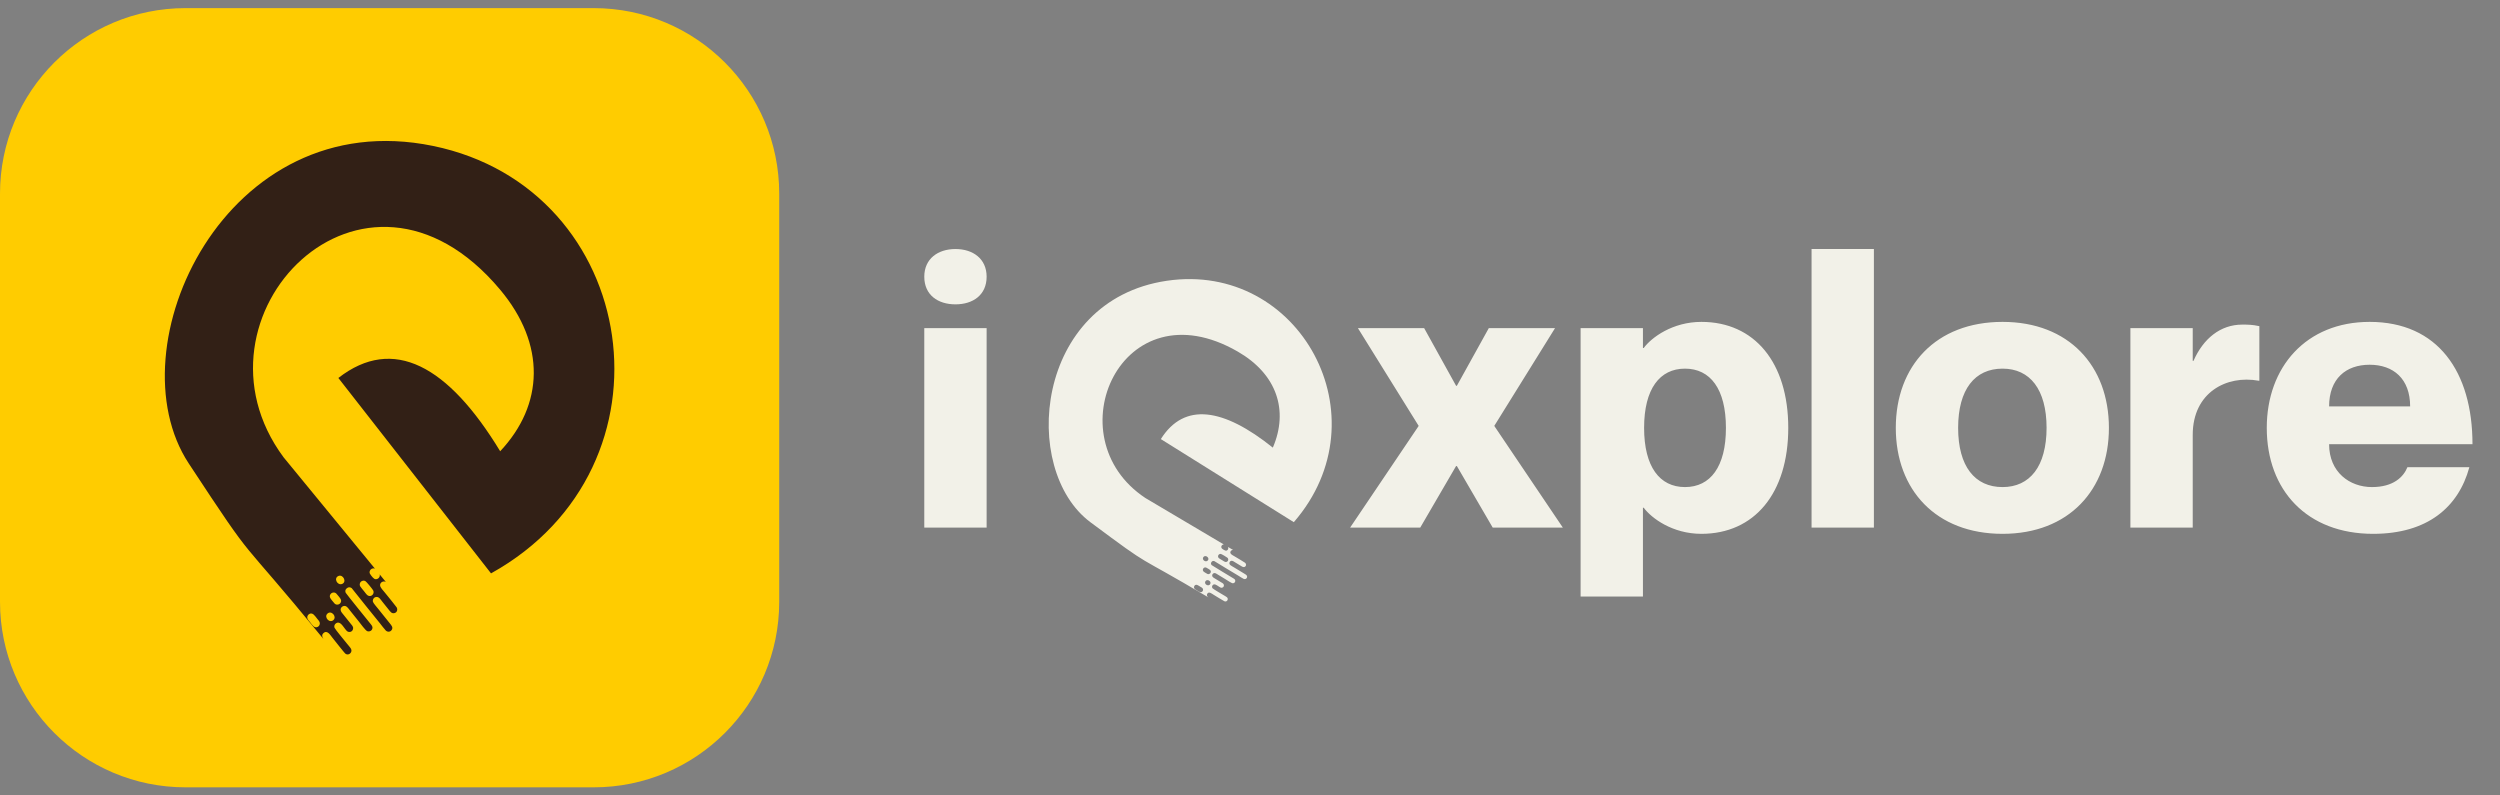
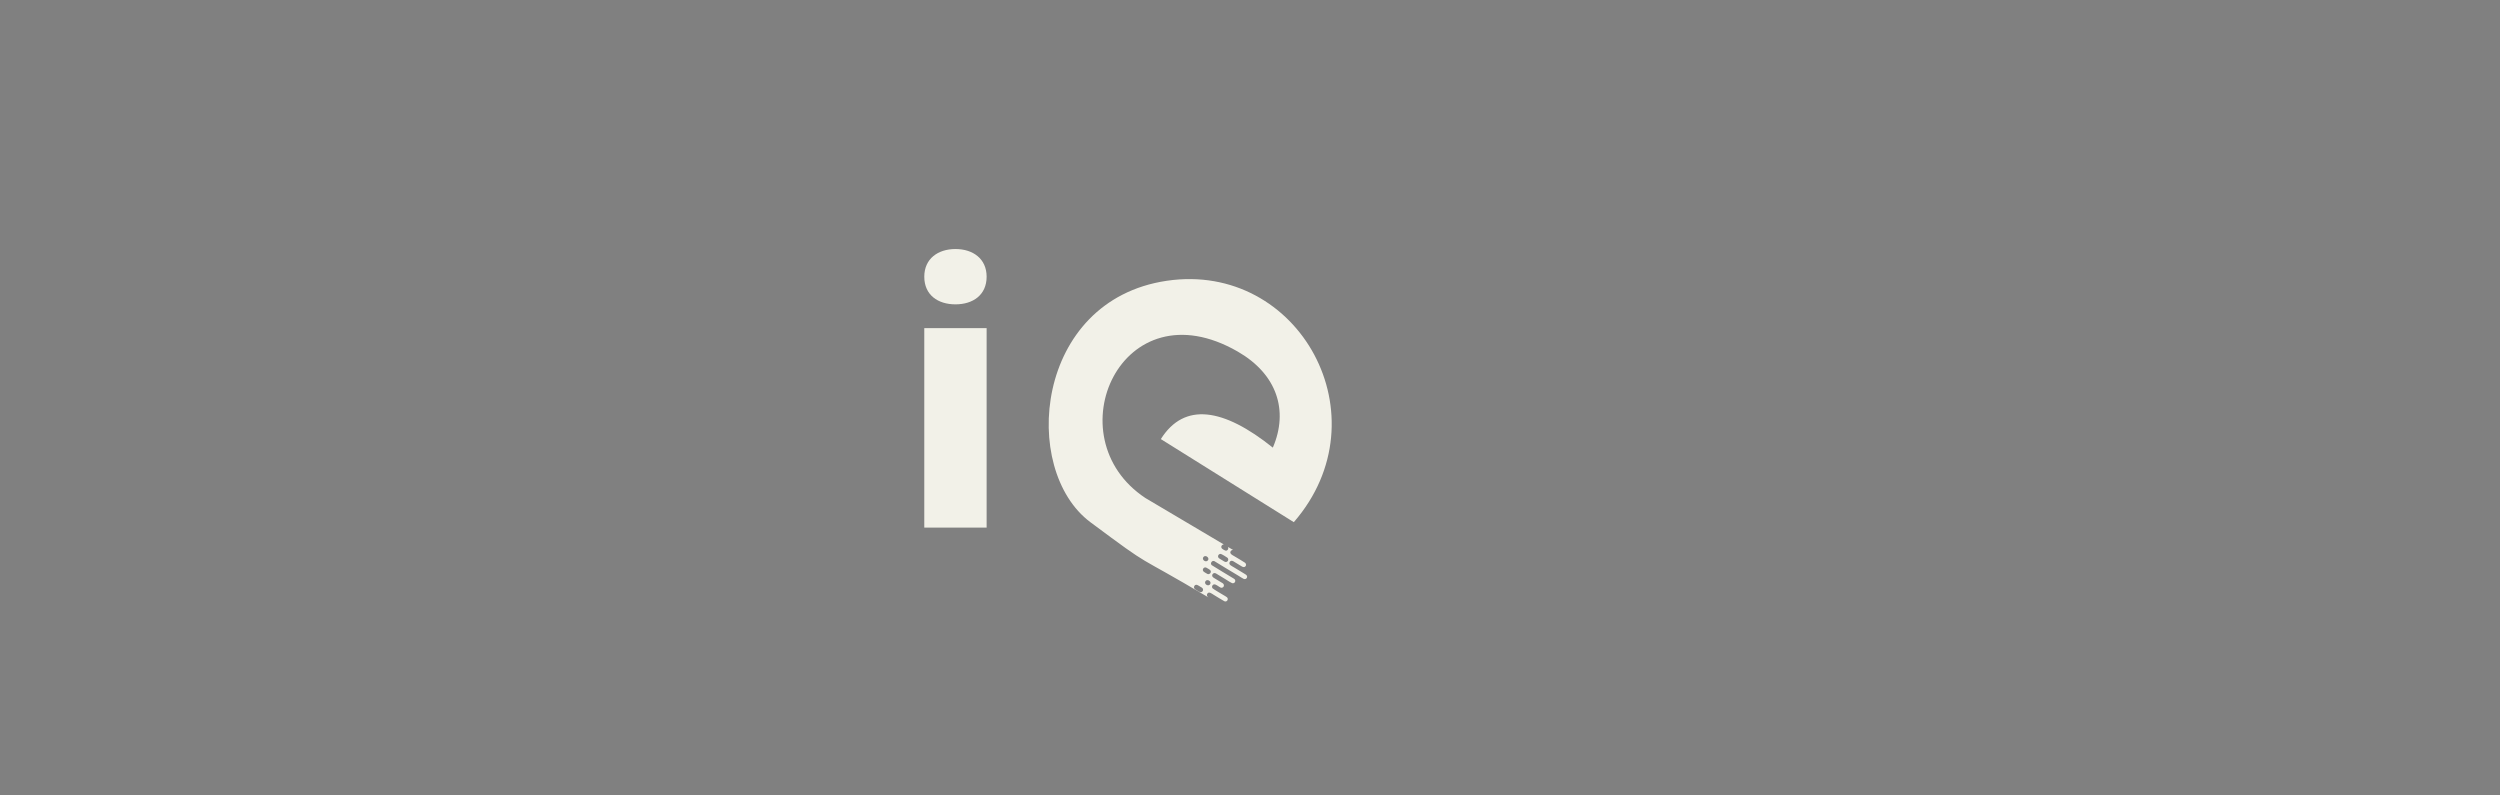
<svg xmlns="http://www.w3.org/2000/svg" width="154" height="49" viewBox="0 0 154 49" fill="none">
  <rect x="0" y="0" width="154" height="49" fill="#808080" stroke="none" />
-   <path d="M36.571 0.5H11.429C5.117 0.5 0 5.617 0 11.929V37.071C0 43.383 5.117 48.5 11.429 48.5H36.571C42.883 48.5 48 43.383 48 37.071V11.929C48 5.617 42.883 0.5 36.571 0.5Z" fill="#ffcc00" />
-   <path fill-rule="evenodd" clip-rule="evenodd" d="M19.928 39.367C14.299 32.487 16.03 35.242 11.627 28.549C6.925 21.402 13.884 6.356 26.673 8.989C39.463 11.622 42.096 28.738 30.247 35.32L20.843 23.283C24.228 20.65 27.614 22.531 30.811 27.797C33.508 24.928 33.632 21.214 30.811 17.847C22.388 7.794 11.063 19.521 17.465 28.165L23.098 35.031C23.065 35.016 23.027 35.01 22.98 35.015C22.96 35.017 22.976 35.014 22.957 35.017C22.94 35.021 22.919 35.027 22.902 35.036C22.795 35.09 22.768 35.191 22.766 35.239C22.763 35.308 22.792 35.364 22.865 35.455C22.996 35.617 23.086 35.738 23.264 35.651C23.346 35.612 23.392 35.523 23.397 35.461C23.399 35.435 23.395 35.408 23.386 35.381L23.774 35.855C23.763 35.846 23.751 35.84 23.74 35.835C23.598 35.773 23.408 35.881 23.413 36.052C23.417 36.194 23.601 36.372 23.705 36.501C23.834 36.662 24.36 37.301 24.434 37.413C24.505 37.535 24.476 37.722 24.296 37.768C24.126 37.81 24.044 37.678 23.92 37.524C23.802 37.377 23.684 37.23 23.566 37.083C23.447 36.935 23.362 36.774 23.205 36.772C23.03 36.77 22.938 36.937 22.973 37.07C22.996 37.155 23.223 37.413 23.294 37.502C23.528 37.794 23.762 38.085 23.996 38.377C24.119 38.531 24.223 38.641 24.136 38.792C24.047 38.948 23.86 38.94 23.76 38.835C23.645 38.714 23.513 38.529 23.404 38.394C22.828 37.676 22.225 36.945 21.663 36.227C21.569 36.166 21.472 36.15 21.367 36.234C21.262 36.318 21.256 36.409 21.293 36.511C21.347 36.606 22.724 38.305 22.858 38.471C22.954 38.59 22.971 38.673 22.914 38.777C22.846 38.9 22.715 38.911 22.631 38.884C22.516 38.847 22.202 38.408 22.103 38.284C21.927 38.066 21.753 37.848 21.578 37.63C21.507 37.542 21.401 37.383 21.309 37.342C21.12 37.258 20.849 37.48 21.056 37.739L21.575 38.385C21.656 38.485 21.762 38.585 21.754 38.702C21.747 38.802 21.688 38.919 21.545 38.928C21.416 38.936 21.369 38.882 21.266 38.753C21.113 38.562 20.945 38.246 20.711 38.386C20.597 38.455 20.574 38.575 20.605 38.666C20.637 38.756 21.285 39.538 21.373 39.648C21.434 39.724 21.587 39.895 21.625 39.971C21.736 40.19 21.461 40.428 21.264 40.257C21.203 40.203 20.564 39.392 20.481 39.289C20.348 39.123 20.16 38.783 19.923 39.002C19.802 39.114 19.844 39.245 19.928 39.367L19.928 39.367ZM22.222 35.843C22.155 35.915 22.14 36.027 22.184 36.111C22.225 36.187 22.362 36.34 22.422 36.415C22.482 36.49 22.593 36.653 22.67 36.69C22.89 36.797 23.092 36.556 22.985 36.364C22.937 36.279 22.572 35.828 22.5 35.791C22.425 35.752 22.303 35.758 22.222 35.843V35.843ZM19.571 38.616C19.68 38.564 19.704 38.451 19.7 38.38C19.695 38.284 19.605 38.196 19.537 38.112C19.398 37.939 19.267 37.716 19.067 37.813C18.96 37.864 18.92 37.972 18.927 38.05C18.936 38.145 19.028 38.236 19.095 38.319C19.24 38.501 19.359 38.716 19.571 38.616ZM20.365 36.592C20.226 36.773 20.417 36.941 20.519 37.069C20.589 37.156 20.632 37.225 20.731 37.241C20.8 37.251 20.893 37.242 20.963 37.155C21.107 36.973 20.916 36.805 20.811 36.674C20.74 36.586 20.693 36.516 20.596 36.501C20.529 36.491 20.43 36.506 20.365 36.592ZM21.075 35.97C21.384 35.845 21.132 35.36 20.85 35.48C20.53 35.614 20.784 36.089 21.075 35.97ZM20.167 37.801C19.94 38.017 20.303 38.425 20.544 38.19C20.763 37.975 20.408 37.571 20.167 37.801Z" fill="#322016" />
  <path d="M58.856 18.748C57.776 18.748 56.936 18.172 56.936 17.044C56.936 15.94 57.776 15.34 58.856 15.34C59.936 15.34 60.776 15.94 60.776 17.044C60.776 18.172 59.936 18.748 58.856 18.748ZM56.936 20.212H60.776V32.5H56.936V20.212Z" fill="#F2F1E8" />
-   <path d="M83.647 20.212H87.727L89.695 23.764H89.743L91.711 20.212H95.791L92.047 26.236L96.271 32.5H91.951L89.743 28.708H89.695L87.487 32.5H83.167L87.391 26.236L83.647 20.212ZM104.805 19.828C108.069 19.828 110.157 22.324 110.157 26.356C110.157 30.388 108.069 32.884 104.805 32.884C103.029 32.884 101.733 31.924 101.253 31.276H101.205V36.748H97.365V20.212H101.205V21.436H101.253C101.733 20.788 103.029 19.828 104.805 19.828ZM103.797 30.004C105.357 30.004 106.317 28.756 106.317 26.356C106.317 23.956 105.357 22.708 103.797 22.708C102.237 22.708 101.277 23.956 101.277 26.356C101.277 28.756 102.237 30.004 103.797 30.004ZM111.592 15.34H115.432V32.5H111.592V15.34ZM123.357 32.884C119.253 32.884 116.781 30.172 116.781 26.356C116.781 22.54 119.253 19.828 123.357 19.828C127.437 19.828 129.909 22.54 129.909 26.356C129.909 30.172 127.437 32.884 123.357 32.884ZM123.357 30.004C125.037 30.004 126.069 28.732 126.069 26.356C126.069 23.98 125.037 22.708 123.357 22.708C121.653 22.708 120.621 23.98 120.621 26.356C120.621 28.732 121.653 30.004 123.357 30.004ZM138.12 19.996C138.456 19.996 138.744 19.996 139.176 20.092V23.452H139.128C137.16 23.092 135.072 24.172 135.072 26.788V32.5H131.232V20.212H135.072V22.228H135.12C135.72 20.86 136.776 19.996 138.12 19.996ZM146.113 30.004C147.433 30.004 148.057 29.38 148.297 28.78H152.113C151.441 31.252 149.521 32.884 146.185 32.884C142.105 32.884 139.633 30.196 139.633 26.356C139.633 22.612 142.057 19.828 145.969 19.828C150.169 19.828 152.305 22.9 152.305 27.364H143.473C143.473 29.092 144.745 30.004 146.113 30.004ZM145.969 22.468C144.505 22.468 143.473 23.332 143.473 25.036H148.465C148.465 23.332 147.433 22.468 145.969 22.468Z" fill="#F2F1E8" />
  <path fill-rule="evenodd" clip-rule="evenodd" d="M74.443 36.802C69.611 33.932 71.235 35.194 67.172 32.17C62.833 28.94 63.713 18.496 71.881 17.295C80.049 16.093 85.315 25.693 79.699 32.166L71.508 27.048C72.951 24.752 75.369 25.137 78.407 27.574C79.389 25.286 78.66 23.053 76.255 21.663C69.077 17.511 64.884 26.928 70.558 30.679L75.389 33.54C75.367 33.539 75.343 33.543 75.316 33.556C75.304 33.562 75.313 33.557 75.303 33.563C75.293 33.569 75.282 33.577 75.274 33.586C75.222 33.641 75.228 33.707 75.237 33.736C75.25 33.778 75.279 33.805 75.343 33.843C75.455 33.911 75.535 33.963 75.622 33.873C75.662 33.832 75.671 33.769 75.66 33.731C75.656 33.715 75.647 33.7 75.636 33.687L75.969 33.883C75.96 33.881 75.952 33.88 75.945 33.879C75.847 33.873 75.757 33.978 75.797 34.079C75.83 34.163 75.978 34.228 76.067 34.283C76.179 34.35 76.63 34.616 76.698 34.667C76.766 34.724 76.79 34.842 76.693 34.908C76.601 34.97 76.524 34.909 76.417 34.844C76.315 34.782 76.213 34.72 76.111 34.658C76.008 34.596 75.923 34.519 75.829 34.552C75.725 34.589 75.706 34.708 75.756 34.779C75.788 34.825 75.978 34.929 76.04 34.966C76.242 35.089 76.445 35.211 76.646 35.334C76.753 35.399 76.838 35.442 76.82 35.55C76.8 35.663 76.688 35.699 76.606 35.657C76.511 35.61 76.393 35.529 76.299 35.472C75.802 35.17 75.285 34.867 74.796 34.561C74.727 34.545 74.666 34.556 74.622 34.629C74.577 34.702 74.594 34.757 74.637 34.81C74.69 34.854 75.876 35.566 75.991 35.636C76.074 35.686 76.102 35.731 76.091 35.806C76.077 35.893 76.001 35.928 75.945 35.93C75.869 35.933 75.588 35.74 75.502 35.688C75.351 35.596 75.2 35.504 75.049 35.413C74.987 35.376 74.89 35.304 74.827 35.3C74.696 35.291 74.583 35.481 74.762 35.59L75.21 35.862C75.28 35.904 75.364 35.94 75.385 36.012C75.403 36.073 75.393 36.155 75.31 36.191C75.235 36.224 75.195 36.202 75.106 36.148C74.974 36.067 74.806 35.916 74.697 36.05C74.644 36.116 74.656 36.192 74.695 36.239C74.733 36.285 75.287 36.61 75.364 36.656C75.417 36.688 75.544 36.757 75.583 36.794C75.697 36.9 75.585 37.1 75.431 37.041C75.382 37.023 74.828 36.679 74.756 36.636C74.641 36.566 74.456 36.405 74.362 36.586C74.314 36.679 74.368 36.748 74.444 36.802L74.443 36.802ZM75.044 34.212C75.02 34.269 75.034 34.339 75.079 34.38C75.12 34.416 75.234 34.477 75.287 34.509C75.338 34.54 75.439 34.613 75.493 34.618C75.647 34.634 75.715 34.447 75.609 34.356C75.563 34.316 75.248 34.127 75.198 34.121C75.145 34.114 75.073 34.144 75.044 34.212L75.044 34.212ZM74.068 36.433C74.122 36.379 74.112 36.306 74.094 36.265C74.07 36.208 73.998 36.176 73.939 36.141C73.819 36.068 73.693 35.964 73.595 36.065C73.543 36.118 73.543 36.191 73.564 36.236C73.589 36.29 73.664 36.325 73.722 36.36C73.847 36.436 73.964 36.538 74.069 36.433L74.068 36.433ZM74.103 35.059C74.059 35.197 74.209 35.255 74.297 35.309C74.358 35.346 74.398 35.378 74.46 35.365C74.503 35.356 74.557 35.331 74.579 35.264C74.626 35.124 74.476 35.066 74.385 35.011C74.324 34.974 74.281 34.943 74.221 34.955C74.178 34.963 74.123 34.993 74.103 35.059ZM74.39 34.536C74.547 34.395 74.292 34.161 74.15 34.293C73.989 34.442 74.243 34.669 74.39 34.536ZM74.246 35.82C74.158 35.998 74.463 36.161 74.555 35.969C74.638 35.795 74.34 35.631 74.246 35.82Z" fill="#F2F1E8" />
</svg>